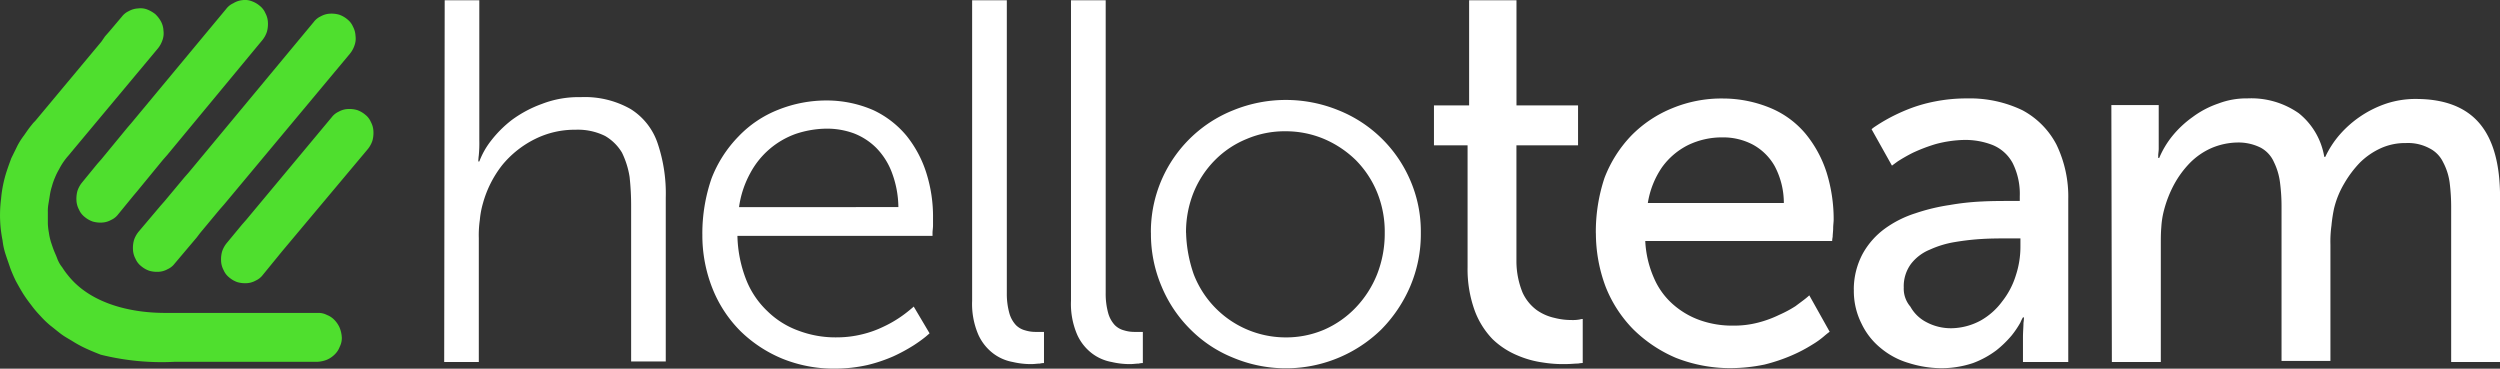
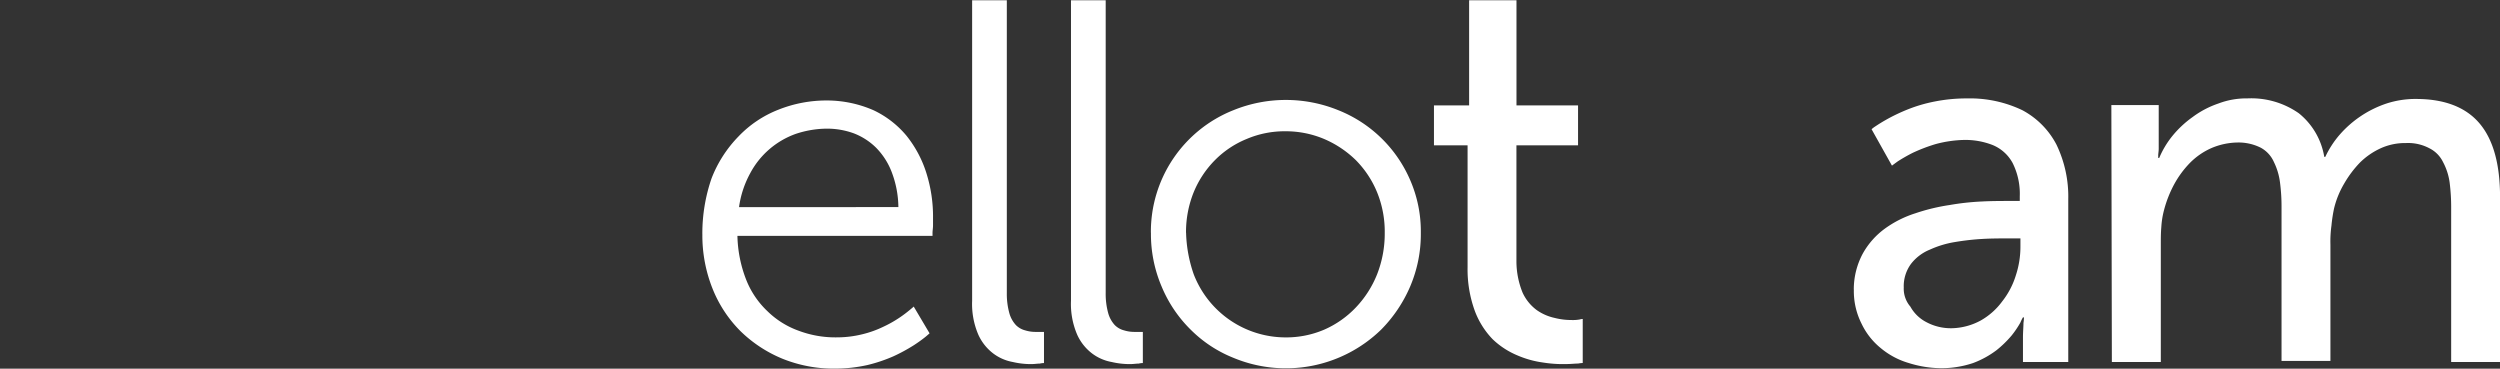
<svg xmlns="http://www.w3.org/2000/svg" width="210" height="30.968" viewBox="0 0 210 30.968">
  <rect x="0" y="0" width="210" height="30.968" fill="#333333" stroke="none" />
  <defs>
    <style>.a{fill:#4fdf2e;}.b{fill:#fff;}</style>
  </defs>
  <g transform="translate(50.107 1)">
    <g transform="translate(-50.107 -1)">
-       <path class="a" d="M17.27,20.637l-1.84,2.177a1.544,1.544,0,0,1-.6.479,1.72,1.72,0,0,1-.77.218h0a2.329,2.329,0,0,1-.77-.087h0a2.156,2.156,0,0,1-.684-.392,1.564,1.564,0,0,1-.47-.612h0a1.8,1.8,0,0,1-.214-.787,2.452,2.452,0,0,1,.086-.787,2.219,2.219,0,0,1,.385-.7l1.84-2.177.346-.392,1.668-2,.346-.392L27.109,2.525a1.544,1.544,0,0,1,.6-.479,1.72,1.72,0,0,1,.77-.218,2.329,2.329,0,0,1,.77.087,2.156,2.156,0,0,1,.684.392,1.564,1.564,0,0,1,.47.612,1.8,1.8,0,0,1,.214.787,1.648,1.648,0,0,1-.086.787,2.219,2.219,0,0,1-.385.7L19.58,17.851l-.346.392-1.664,2ZM24.114,22.2,22.832,23.77a1.544,1.544,0,0,1-.6.479,1.72,1.72,0,0,1-.77.218h0a2.329,2.329,0,0,1-.77-.087h0a2.156,2.156,0,0,1-.684-.392h0a1.564,1.564,0,0,1-.47-.612h0a1.8,1.8,0,0,1-.214-.787h0a2.452,2.452,0,0,1,.086-.787,2.219,2.219,0,0,1,.385-.7l1.285-1.554.346-.392,7.187-8.621a1.544,1.544,0,0,1,.6-.479,1.72,1.72,0,0,1,.77-.218,2.329,2.329,0,0,1,.77.087,2.156,2.156,0,0,1,.684.392,1.564,1.564,0,0,1,.47.612,1.8,1.8,0,0,1,.214.787,2.452,2.452,0,0,1-.086.787,2.219,2.219,0,0,1-.385.7l-7.23,8.621ZM9.227,30.477c-.346-.13-.77-.305-1.155-.479a9.736,9.736,0,0,1-1.155-.612c-.346-.218-.684-.392-.984-.612s-.6-.479-.941-.74a7.747,7.747,0,0,1-.855-.827,8.488,8.488,0,0,1-.77-.914,11.8,11.8,0,0,1-.684-.962c-.214-.35-.385-.653-.6-1.049h0q-.262-.532-.47-1.088c-.128-.392-.259-.74-.385-1.132a5.788,5.788,0,0,1-.259-1.176,11.12,11.12,0,0,1-.173-1.176h0a10.806,10.806,0,0,1,.048-2.337,10.347,10.347,0,0,1,.47-2.308c.128-.392.259-.74.385-1.088l.513-1.046h0a5.993,5.993,0,0,1,.556-.874c.214-.305.385-.566.6-.827l.173-.218.173-.175L9.274,4.173h0l.3-.437h0l.346-.392,1.062-1.256a1.544,1.544,0,0,1,.6-.479,1.72,1.72,0,0,1,.765-.22,1.566,1.566,0,0,1,.77.087,2.754,2.754,0,0,1,.684.392l.042.044h0a2.464,2.464,0,0,1,.428.566,1.8,1.8,0,0,1,.214.787,1.648,1.648,0,0,1-.086.787,2.22,2.22,0,0,1-.385.7l-7.267,8.7h0l-.214.262a5.476,5.476,0,0,0-.813,1.176h0a5.235,5.235,0,0,0-.346.7,5.068,5.068,0,0,0-.259.74h0a4.623,4.623,0,0,0-.173.74l-.128.787a3.358,3.358,0,0,0-.042.653v.653h0v.262h0a4.88,4.88,0,0,0,.086.787A5.14,5.14,0,0,0,5.03,21c.086.262.173.525.259.74h0c.086.218.214.479.3.74h0l.042.087h0a2.476,2.476,0,0,0,.346.566h0a6.226,6.226,0,0,0,.47.653c1.882,2.395,5.262,3.179,8.171,3.179H27.452a1.543,1.543,0,0,1,.77.175,1.691,1.691,0,0,1,.642.437,2.146,2.146,0,0,1,.428.653,2.581,2.581,0,0,1,.173.787,1.618,1.618,0,0,1-.173.787,1.725,1.725,0,0,1-.428.653,2.1,2.1,0,0,1-.642.437,2.461,2.461,0,0,1-.77.175H15.473A21.173,21.173,0,0,1,9.227,30.477Zm2.738-13.366-1.283,1.568a1.544,1.544,0,0,1-.6.479,1.72,1.72,0,0,1-.77.218h0a2.329,2.329,0,0,1-.77-.087h0a2.156,2.156,0,0,1-.684-.392h0a1.564,1.564,0,0,1-.47-.612h0a1.8,1.8,0,0,1-.214-.787h0a2.452,2.452,0,0,1,.086-.787,2.219,2.219,0,0,1,.385-.7l1.283-1.568.346-.392L11.455,11.4,11.8,11l7.95-9.568a1.544,1.544,0,0,1,.6-.479,1.8,1.8,0,0,1,.77-.262,1.566,1.566,0,0,1,.77.087,2.156,2.156,0,0,1,.684.392h0a1.563,1.563,0,0,1,.47.612,1.8,1.8,0,0,1,.214.787,2.452,2.452,0,0,1-.086.787,2.219,2.219,0,0,1-.385.7l-8,9.657-.346.392L12.26,16.763Z" transform="translate(-0.753 -0.68)" />
      <path class="b" d="M175.941,30.761h4.107V20.9c0-.474,0-.99.042-1.464a7.134,7.134,0,0,1,.214-1.379,9.752,9.752,0,0,1,.855-2.2,8.2,8.2,0,0,1,1.326-1.809,5.866,5.866,0,0,1,1.8-1.249,5.8,5.8,0,0,1,2.182-.474,4.172,4.172,0,0,1,1.968.432,2.518,2.518,0,0,1,1.112,1.206,5.4,5.4,0,0,1,.514,1.723,15.583,15.583,0,0,1,.128,2.025V30.674h4.107V20.9a9.686,9.686,0,0,1,.086-1.594,12.491,12.491,0,0,1,.214-1.421,7.542,7.542,0,0,1,.855-2.11,9.052,9.052,0,0,1,1.326-1.766,6.084,6.084,0,0,1,1.754-1.206,4.943,4.943,0,0,1,2.1-.432,3.813,3.813,0,0,1,1.968.432,2.527,2.527,0,0,1,1.155,1.163,5.093,5.093,0,0,1,.556,1.723,16.444,16.444,0,0,1,.128,2.11V30.761h4.107V16.934c0-2.756-.556-4.824-1.712-6.2s-2.952-2.068-5.347-2.068A7.877,7.877,0,0,0,199,9.051a9.019,9.019,0,0,0-3.935,2.627,8.021,8.021,0,0,0-1.2,1.853h-.086a5.935,5.935,0,0,0-2.138-3.663,6.97,6.97,0,0,0-4.324-1.249,6.613,6.613,0,0,0-2.438.432,7.811,7.811,0,0,0-2.139,1.12,8.67,8.67,0,0,0-1.712,1.594,7.6,7.6,0,0,0-1.112,1.853h-.086V13.4c0-.129.042-.346.042-.56V9.181h-3.978l.042,21.579Z" transform="translate(1.46 -0.354)" />
      <path class="b" d="M158.872,24.472a3.165,3.165,0,0,1,.6-1.938,3.805,3.805,0,0,1,1.583-1.206,8.27,8.27,0,0,1,2.139-.646,21.054,21.054,0,0,1,2.31-.259c.77-.043,1.455-.043,2.1-.043h1.07v.692a7.69,7.69,0,0,1-.385,2.412,6.736,6.736,0,0,1-1.155,2.2,5.73,5.73,0,0,1-1.8,1.594,5.324,5.324,0,0,1-2.353.646,4.365,4.365,0,0,1-2.224-.519,3.216,3.216,0,0,1-1.326-1.292,2.313,2.313,0,0,1-.556-1.637m-4.193.215a6.054,6.054,0,0,0,.642,2.843,5.91,5.91,0,0,0,1.626,2.068,6.52,6.52,0,0,0,2.353,1.249,9.292,9.292,0,0,0,2.695.432,8.426,8.426,0,0,0,2.695-.432,7.792,7.792,0,0,0,1.968-1.077,9.007,9.007,0,0,0,1.283-1.249,8.006,8.006,0,0,0,.727-1.077,2.983,2.983,0,0,1,.214-.432h.086a3.753,3.753,0,0,1-.042.474c0,.3-.042.733-.042,1.206V30.76h3.805V17.106A10.042,10.042,0,0,0,171.7,12.5a6.883,6.883,0,0,0-2.864-2.889,10.172,10.172,0,0,0-4.62-.99,13.751,13.751,0,0,0-2.738.259,12.546,12.546,0,0,0-2.224.646,15.6,15.6,0,0,0-1.668.778c-.47.259-.813.474-1.07.646a2.533,2.533,0,0,0-.346.259l1.712,3.058s.173-.129.47-.346a13.652,13.652,0,0,1,1.283-.733,13.966,13.966,0,0,1,1.925-.733,10,10,0,0,1,2.353-.346,6.313,6.313,0,0,1,2.438.432,3.357,3.357,0,0,1,1.668,1.507,5.778,5.778,0,0,1,.6,2.8v.387h-.941c-.6,0-1.369,0-2.224.043a21.246,21.246,0,0,0-2.738.3,16.353,16.353,0,0,0-2.866.692,9,9,0,0,0-2.567,1.292,6.528,6.528,0,0,0-1.836,2.065,6.345,6.345,0,0,0-.77,3.057Z" transform="translate(1.042 -0.354)" />
-       <path class="b" d="M137.61,17.408a7.312,7.312,0,0,1,1.2-3.015,6,6,0,0,1,2.182-1.853,6.552,6.552,0,0,1,2.909-.646,5.335,5.335,0,0,1,2.524.605,4.652,4.652,0,0,1,1.84,1.809,6.621,6.621,0,0,1,.77,3.1Zm-4.363,2.541a12.807,12.807,0,0,0,.813,4.479A10.7,10.7,0,0,0,136.37,28a11.489,11.489,0,0,0,3.594,2.412,12.432,12.432,0,0,0,4.62.865,14.209,14.209,0,0,0,2.824-.3,14.541,14.541,0,0,0,2.31-.778,12.447,12.447,0,0,0,1.712-.9,7.049,7.049,0,0,0,1.07-.778c.259-.215.385-.3.385-.3l-1.712-3.058s-.086.086-.3.259-.514.387-.855.646a9.915,9.915,0,0,1-1.369.733,9.313,9.313,0,0,1-1.754.646,7.988,7.988,0,0,1-2.1.259,8.113,8.113,0,0,1-2.738-.432,6.911,6.911,0,0,1-2.31-1.335,6.164,6.164,0,0,1-1.626-2.24,8.683,8.683,0,0,1-.727-3.1h15.7a1.964,1.964,0,0,1,.042-.346c0-.215.042-.474.042-.733s.042-.519.042-.733a13.244,13.244,0,0,0-.6-3.963,9.841,9.841,0,0,0-1.753-3.224,7.7,7.7,0,0,0-2.909-2.154,10.449,10.449,0,0,0-4.022-.818,10.822,10.822,0,0,0-4.278.818,10.173,10.173,0,0,0-3.422,2.283,10.6,10.6,0,0,0-2.268,3.575,14.333,14.333,0,0,0-.726,4.65Z" transform="translate(0.808 -0.354)" />
      <path class="b" d="M122.68,23.118a10.2,10.2,0,0,0,.6,3.657,6.884,6.884,0,0,0,1.5,2.394,6.723,6.723,0,0,0,2.053,1.35,8.2,8.2,0,0,0,2.182.612,10.424,10.424,0,0,0,1.925.13c.428,0,.77-.044,1.027-.044a2.6,2.6,0,0,1,.385-.044v-3.7a1.178,1.178,0,0,0-.259.044,3.413,3.413,0,0,1-.727.044,5.587,5.587,0,0,1-1.369-.175,4.145,4.145,0,0,1-1.5-.653,3.774,3.774,0,0,1-1.2-1.48,7.019,7.019,0,0,1-.514-2.612V12.887h5.176V9.534h-5.172V.7h-3.978V9.534h-2.953v3.353h2.824V23.118Z" transform="translate(0.597 -0.68)" />
      <path class="b" d="M99.237,19.907a8.917,8.917,0,0,1,.642-3.4,8.329,8.329,0,0,1,1.8-2.714,7.969,7.969,0,0,1,2.653-1.766,8.118,8.118,0,0,1,3.251-.646,8.268,8.268,0,0,1,3.251.646,8.681,8.681,0,0,1,2.653,1.766,8.329,8.329,0,0,1,1.8,2.714,8.763,8.763,0,0,1,.642,3.4,9.364,9.364,0,0,1-.642,3.489,8.707,8.707,0,0,1-1.8,2.8,8.2,8.2,0,0,1-2.652,1.853,8.118,8.118,0,0,1-3.251.646,8.278,8.278,0,0,1-7.7-5.3,11.47,11.47,0,0,1-.642-3.489m-2.952,0a11.226,11.226,0,0,0,.9,4.522,11,11,0,0,0,2.439,3.618,10.684,10.684,0,0,0,3.594,2.367,11.474,11.474,0,0,0,12.4-2.366,11.7,11.7,0,0,0,2.438-3.618,11.226,11.226,0,0,0,.9-4.523,10.811,10.811,0,0,0-.9-4.437,11,11,0,0,0-6.032-5.858,11.7,11.7,0,0,0-8.813,0,10.985,10.985,0,0,0-6.931,10.294Z" transform="translate(0.389 -0.354)" />
      <path class="b" d="M89.74,25.948a6.538,6.538,0,0,0,.514,2.83,4.082,4.082,0,0,0,1.283,1.611,3.859,3.859,0,0,0,1.626.7,6.672,6.672,0,0,0,1.54.175c.3,0,.514-.044.727-.044a1.576,1.576,0,0,1,.346-.044V28.56H95.05a2.917,2.917,0,0,1-.855-.13,1.7,1.7,0,0,1-.77-.437,2.435,2.435,0,0,1-.556-1,6.064,6.064,0,0,1-.214-1.7V.7H89.74Z" transform="translate(0.223 -0.68)" />
      <path class="b" d="M81.526,25.948a6.538,6.538,0,0,0,.514,2.83,4.083,4.083,0,0,0,1.283,1.611,3.859,3.859,0,0,0,1.626.7,6.673,6.673,0,0,0,1.54.175c.3,0,.514-.044.727-.044a1.576,1.576,0,0,1,.346-.044V28.56h-.727a2.917,2.917,0,0,1-.855-.13,1.7,1.7,0,0,1-.77-.437,2.435,2.435,0,0,1-.556-1,6.064,6.064,0,0,1-.214-1.7V.7H81.526Z" transform="translate(0.133 -0.68)" />
      <path class="b" d="M62.147,17.752a8.235,8.235,0,0,1,.937-2.843,6.993,6.993,0,0,1,3.85-3.317A8.443,8.443,0,0,1,69.5,11.16a6.6,6.6,0,0,1,2.268.387,5.433,5.433,0,0,1,1.882,1.206,5.92,5.92,0,0,1,1.326,2.068,8.489,8.489,0,0,1,.556,2.929Zm-3.08,2.283a12.046,12.046,0,0,0,.855,4.566,10.59,10.59,0,0,0,2.353,3.575A11.065,11.065,0,0,0,65.827,30.5a11.529,11.529,0,0,0,4.449.818,12.482,12.482,0,0,0,2.653-.3,12.973,12.973,0,0,0,2.182-.733,14.683,14.683,0,0,0,1.668-.9,11.762,11.762,0,0,0,1.027-.733c.259-.215.346-.3.346-.3L76.82,26.105s-.086.086-.3.259a10.634,10.634,0,0,1-.855.646,9.752,9.752,0,0,1-1.369.778,8.748,8.748,0,0,1-1.8.646,8.908,8.908,0,0,1-2.182.259,8.76,8.76,0,0,1-3.169-.561A7.238,7.238,0,0,1,64.539,26.5a7.336,7.336,0,0,1-1.8-2.671,10.7,10.7,0,0,1-.727-3.661H78.4V19.9c0-.173.042-.387.042-.605v-.605a12.121,12.121,0,0,0-.556-3.791,9.6,9.6,0,0,0-1.668-3.138A8.087,8.087,0,0,0,73.44,9.612a9.8,9.8,0,0,0-3.892-.818,10.893,10.893,0,0,0-4.107.779,9.326,9.326,0,0,0-3.337,2.24,10.416,10.416,0,0,0-2.268,3.532,14.184,14.184,0,0,0-.771,4.691Z" transform="translate(-0.068 -0.354)" />
-       <path class="b" d="M37.633,31.087h2.909V20.682a8.85,8.85,0,0,1,.086-1.524,7.285,7.285,0,0,1,.259-1.394,9.111,9.111,0,0,1,1.626-3.222,8.364,8.364,0,0,1,2.738-2.177,7.478,7.478,0,0,1,3.422-.787,5.142,5.142,0,0,1,2.481.525A3.974,3.974,0,0,1,52.567,13.5a7.148,7.148,0,0,1,.642,2.047,22.079,22.079,0,0,1,.128,2.438V31.044h2.909V17.285a13.156,13.156,0,0,0-.684-4.571A5.425,5.425,0,0,0,53.295,9.84a7.782,7.782,0,0,0-4.193-1,8.507,8.507,0,0,0-3.251.566,9.98,9.98,0,0,0-2.528,1.345A9.638,9.638,0,0,0,41.569,12.5a6.613,6.613,0,0,0-.984,1.742H40.5a4.828,4.828,0,0,1,.042-.525,10.83,10.83,0,0,0,.042-1.262V.7H37.676l-.042,30.391Z" transform="translate(-0.322 -0.68)" />
    </g>
  </g>
</svg>